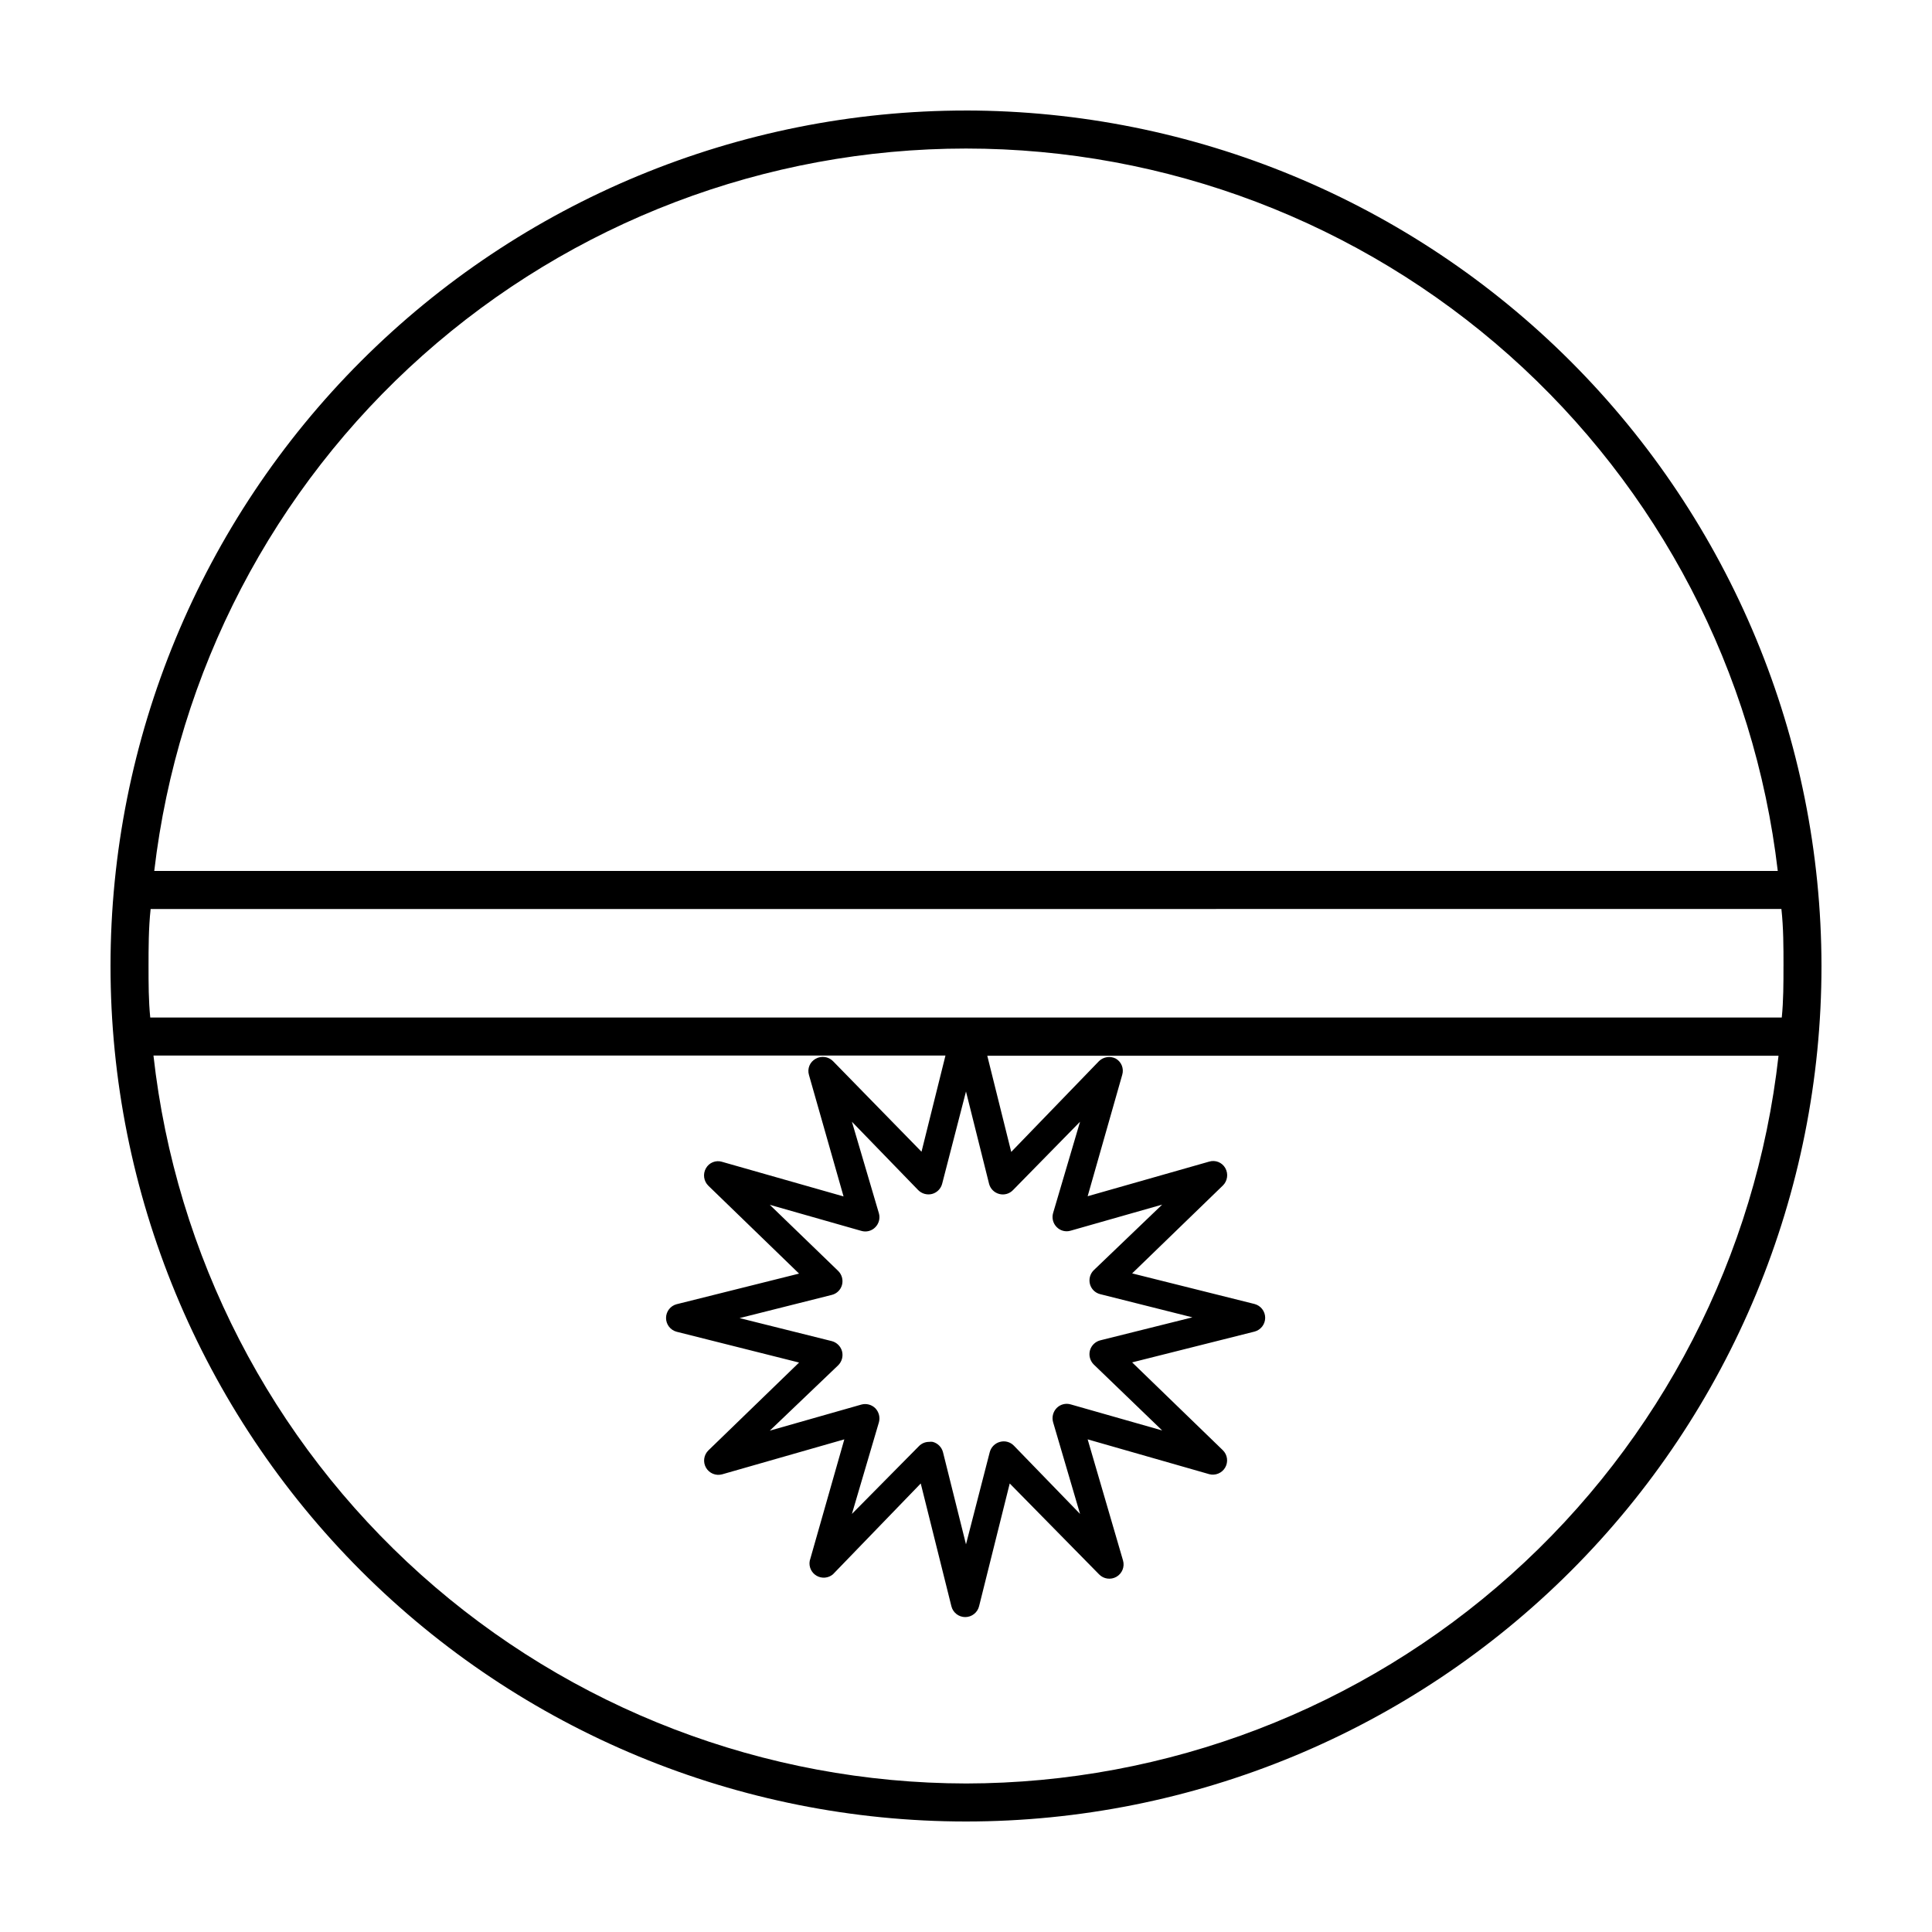
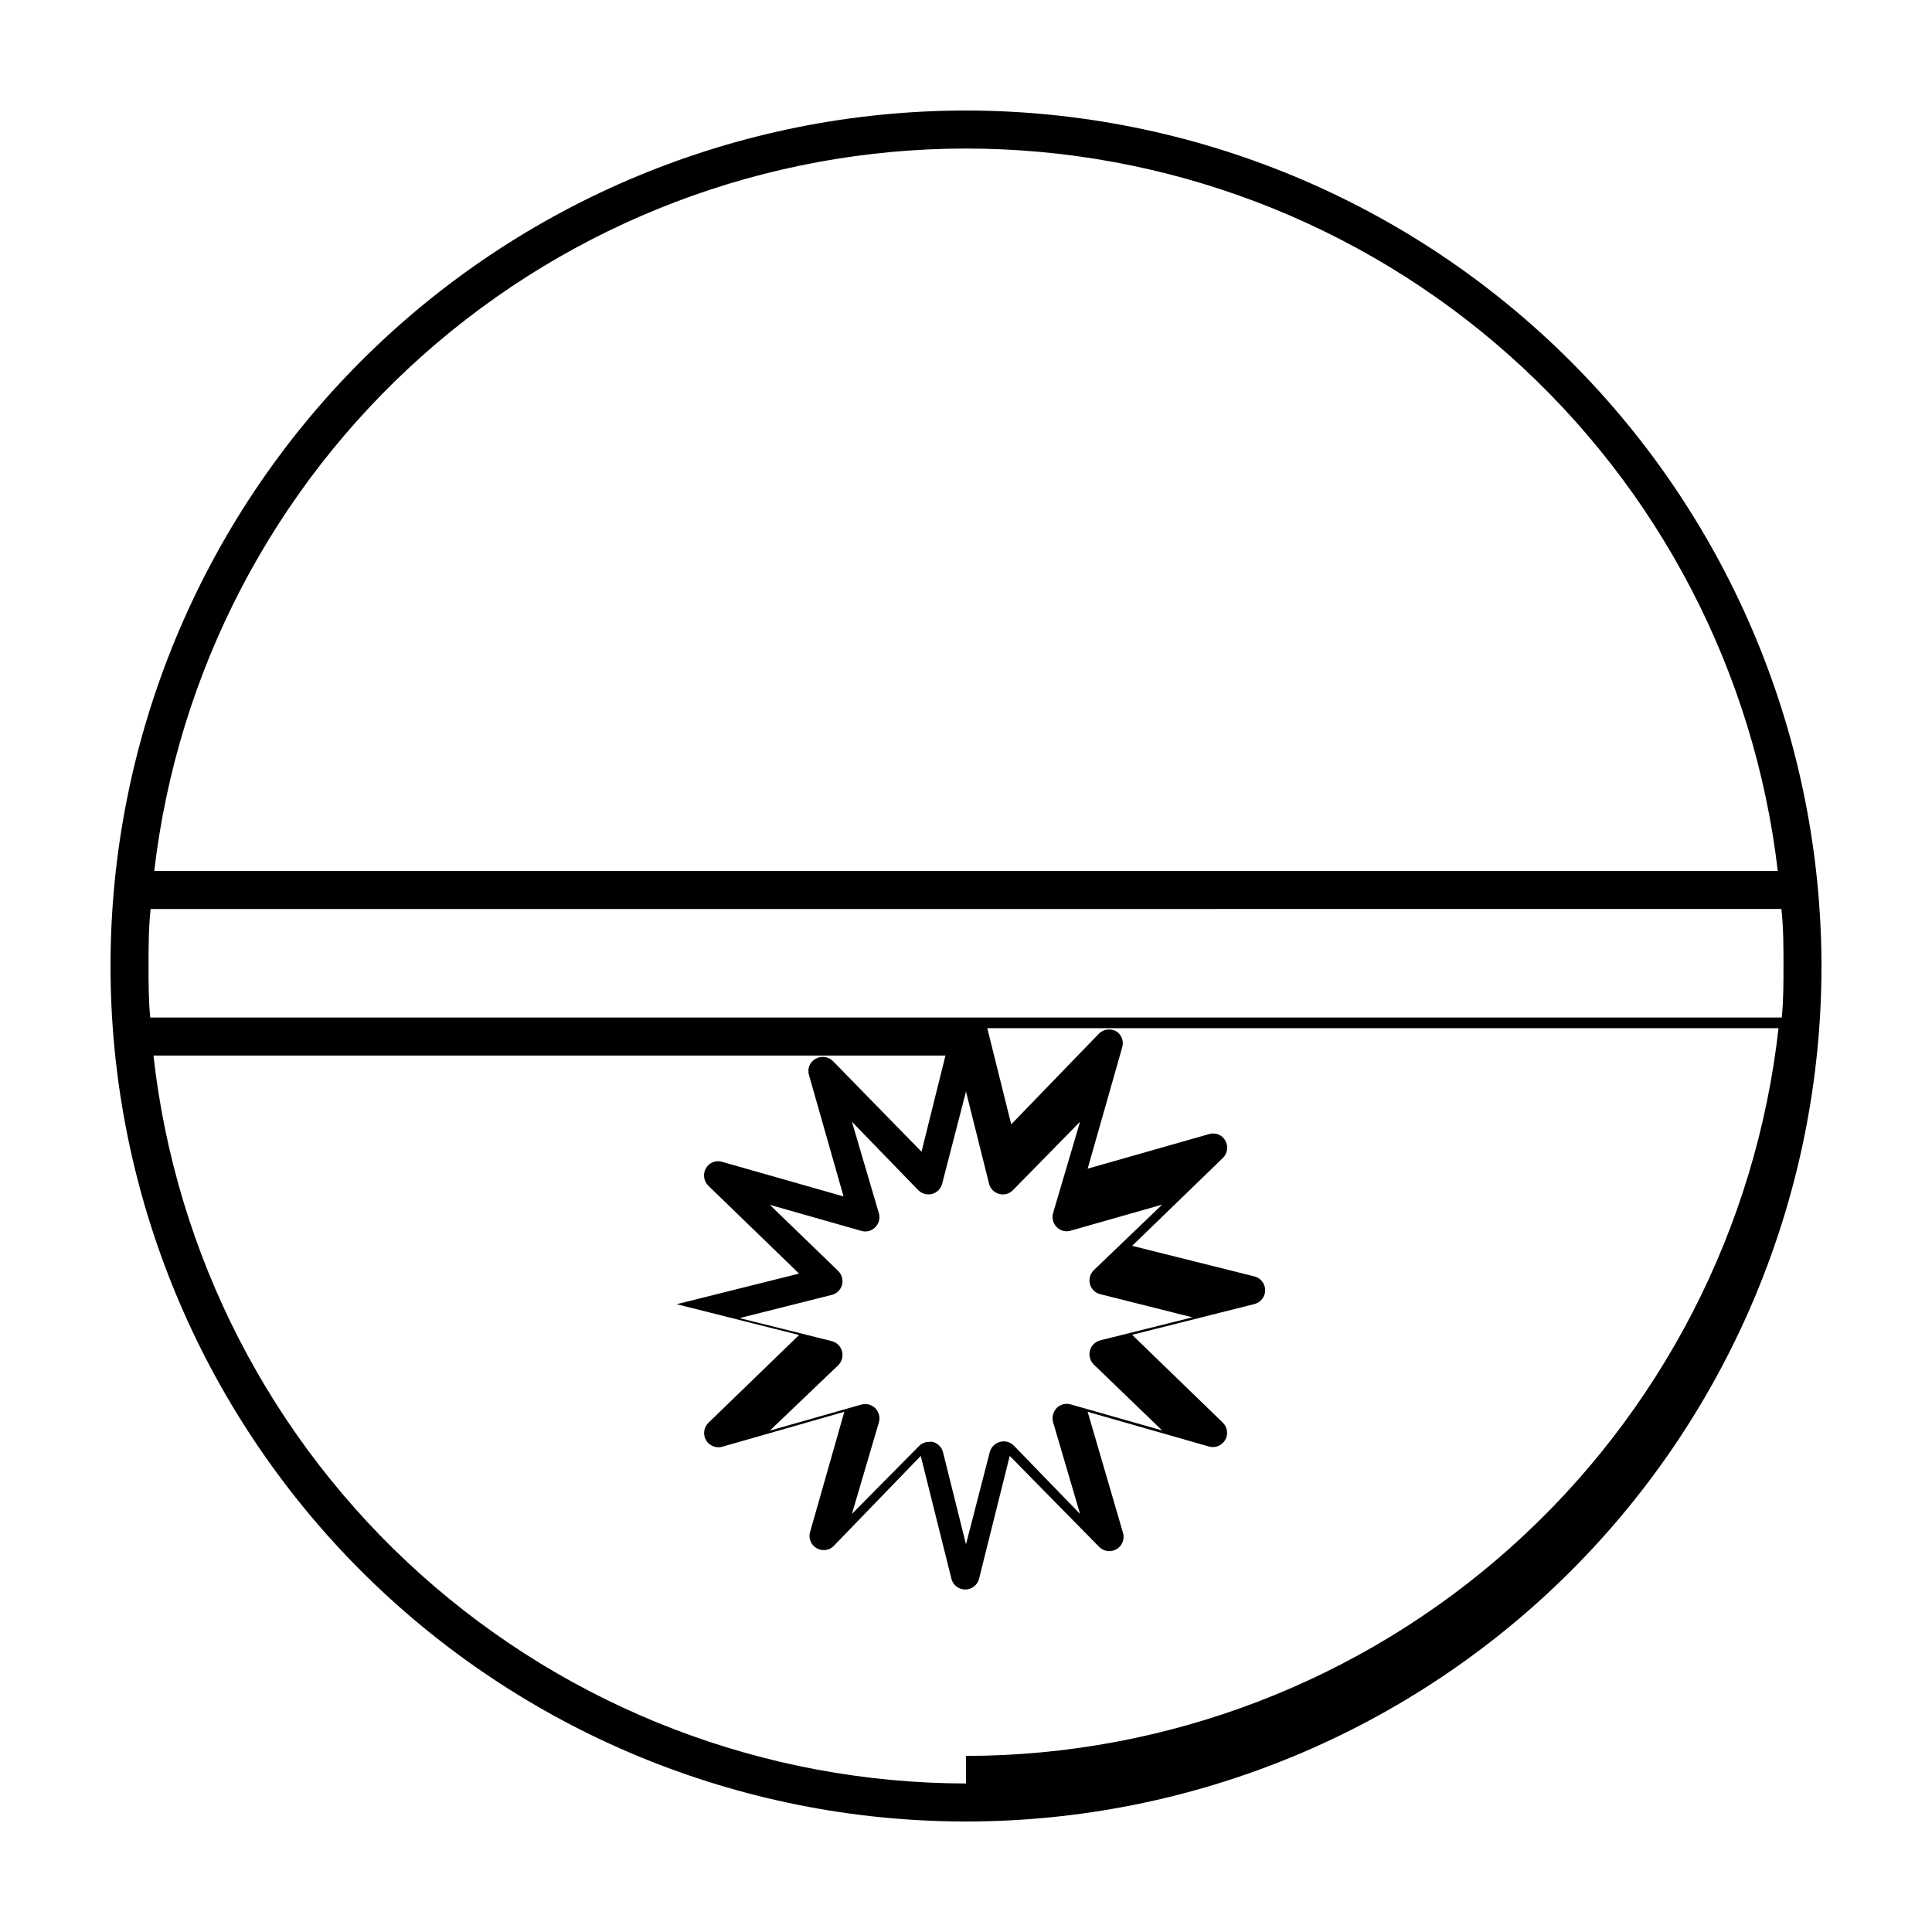
<svg xmlns="http://www.w3.org/2000/svg" fill="#000000" width="800px" height="800px" version="1.1" viewBox="144 144 512 512">
-   <path d="m400 173.29c-60.129 0-117.8 23.887-160.31 66.402s-66.402 100.18-66.402 160.31c0 60.125 23.887 117.79 66.402 160.31 42.516 42.52 100.18 66.402 160.31 66.402 60.125 0 117.79-23.883 160.31-66.402 42.52-42.516 66.402-100.18 66.402-160.31-0.066-60.109-23.973-117.73-66.477-160.24-42.5-42.504-100.13-66.41-160.23-66.477zm0 10.078v-0.004c53.086 0.012 104.32 19.512 143.98 54.805 39.656 35.293 64.977 83.918 71.148 136.64h-430.25c6.172-52.727 31.492-101.35 71.148-136.64 39.656-35.293 90.891-54.793 143.98-54.805zm216.64 216.64c0 4.586 0 9.168-0.453 13.652h-432.37c-0.453-4.484-0.453-9.07-0.453-13.652 0-4.586 0-10.078 0.555-15.113l432.17-0.004c0.555 5.039 0.555 10.078 0.555 15.117zm-192.61 69.172c0.961 0.996 2.402 1.367 3.727 0.957l24.234-6.902-18.137 17.383c-0.969 0.957-1.352 2.359-1.008 3.676 0.348 1.32 1.391 2.348 2.719 2.672l24.434 6.144-24.434 6.098c-1.316 0.344-2.352 1.359-2.719 2.668-0.352 1.336 0.031 2.754 1.008 3.731l18.137 17.48-24.234-6.902c-1.324-0.395-2.758-0.027-3.727 0.957-0.957 0.988-1.32 2.406-0.957 3.731l7.152 24.332-17.531-18.086c-0.949-0.984-2.359-1.371-3.68-1.008-1.328 0.352-2.367 1.391-2.719 2.723l-6.297 24.434-6.098-24.434c-0.352-1.332-1.391-2.371-2.719-2.723-0.32-0.047-0.641-0.047-0.961 0-1.027-0.004-2.012 0.414-2.719 1.16l-17.734 17.934 7.156-24.281c0.363-1.324-0.004-2.742-0.957-3.731-0.98-0.965-2.406-1.332-3.731-0.957l-24.234 6.902 18.137-17.332c0.977-0.973 1.359-2.394 1.008-3.727-0.367-1.309-1.402-2.328-2.719-2.672l-24.434-6.098 24.434-6.144c1.328-0.324 2.371-1.348 2.719-2.668 0.344-1.32-0.039-2.719-1.008-3.68l-18.137-17.531 24.234 6.902c1.324 0.406 2.766 0.039 3.731-0.957 0.957-0.965 1.32-2.371 0.957-3.68l-7.156-24.281 17.531 18.086c0.949 0.984 2.352 1.387 3.68 1.059 1.348-0.352 2.394-1.418 2.719-2.773l6.301-24.383 6.098 24.383h-0.004c0.328 1.355 1.371 2.422 2.723 2.773 1.324 0.352 2.738-0.055 3.676-1.059l17.734-18.086-7.152 24.23c-0.367 1.309 0 2.715 0.957 3.68zm-24.031 147.46c-53.324-0.078-104.75-19.789-144.47-55.371-39.719-35.582-64.941-84.543-70.859-137.54h209.89l-6.348 25.492-23.48-24.031c-1.219-1.203-3.094-1.453-4.582-0.602-1.527 0.832-2.262 2.617-1.766 4.281l9.168 32.195-32.195-9.168 0.004-0.004c-1.652-0.508-3.434 0.207-4.281 1.715-0.863 1.512-0.594 3.418 0.652 4.633l24.031 23.277-32.445 8.113 0.004-0.004c-1.66 0.441-2.812 1.941-2.812 3.652 0 1.715 1.152 3.215 2.812 3.652l32.445 8.16-24.031 23.277-0.004 0.004c-1.227 1.199-1.488 3.082-0.637 4.574 0.855 1.492 2.606 2.219 4.266 1.773l32.395-9.273-9.168 32.195c-0.289 1.566 0.438 3.148 1.816 3.949 1.375 0.801 3.109 0.652 4.328-0.371l23.277-24.082 8.113 32.496c0.398 1.703 1.922 2.91 3.676 2.91s3.277-1.207 3.68-2.91l8.113-32.496 23.676 24.082c1.207 1.25 3.109 1.516 4.613 0.645 1.504-0.871 2.219-2.656 1.734-4.324l-9.371-32.094 32.195 9.219v0.004c1.656 0.445 3.41-0.281 4.262-1.773 0.855-1.492 0.594-3.375-0.637-4.574l-24.031-23.277 32.445-8.16c1.656-0.441 2.812-1.941 2.812-3.656 0-1.711-1.156-3.211-2.812-3.652l-32.445-8.113 24.031-23.277v0.004c1.246-1.215 1.516-3.121 0.656-4.633-0.848-1.508-2.629-2.219-4.281-1.715l-32.195 9.172 9.168-32.195c0.488-1.652-0.219-3.422-1.711-4.281-1.469-0.746-3.246-0.48-4.434 0.652l-23.277 24.082-6.348-25.492h209.69c-5.93 52.988-31.16 101.93-70.875 137.51-39.715 35.57-91.137 55.273-144.45 55.352z" />
+   <path d="m400 173.29c-60.129 0-117.8 23.887-160.31 66.402s-66.402 100.18-66.402 160.31c0 60.125 23.887 117.79 66.402 160.31 42.516 42.52 100.18 66.402 160.31 66.402 60.125 0 117.79-23.883 160.31-66.402 42.52-42.516 66.402-100.18 66.402-160.31-0.066-60.109-23.973-117.73-66.477-160.24-42.5-42.504-100.13-66.41-160.23-66.477zm0 10.078v-0.004c53.086 0.012 104.32 19.512 143.98 54.805 39.656 35.293 64.977 83.918 71.148 136.64h-430.25c6.172-52.727 31.492-101.35 71.148-136.64 39.656-35.293 90.891-54.793 143.98-54.805zm216.64 216.64c0 4.586 0 9.168-0.453 13.652h-432.37c-0.453-4.484-0.453-9.07-0.453-13.652 0-4.586 0-10.078 0.555-15.113l432.17-0.004c0.555 5.039 0.555 10.078 0.555 15.117zm-192.61 69.172c0.961 0.996 2.402 1.367 3.727 0.957l24.234-6.902-18.137 17.383c-0.969 0.957-1.352 2.359-1.008 3.676 0.348 1.32 1.391 2.348 2.719 2.672l24.434 6.144-24.434 6.098c-1.316 0.344-2.352 1.359-2.719 2.668-0.352 1.336 0.031 2.754 1.008 3.731l18.137 17.48-24.234-6.902c-1.324-0.395-2.758-0.027-3.727 0.957-0.957 0.988-1.32 2.406-0.957 3.731l7.152 24.332-17.531-18.086c-0.949-0.984-2.359-1.371-3.68-1.008-1.328 0.352-2.367 1.391-2.719 2.723l-6.297 24.434-6.098-24.434c-0.352-1.332-1.391-2.371-2.719-2.723-0.32-0.047-0.641-0.047-0.961 0-1.027-0.004-2.012 0.414-2.719 1.16l-17.734 17.934 7.156-24.281c0.363-1.324-0.004-2.742-0.957-3.731-0.98-0.965-2.406-1.332-3.731-0.957l-24.234 6.902 18.137-17.332c0.977-0.973 1.359-2.394 1.008-3.727-0.367-1.309-1.402-2.328-2.719-2.672l-24.434-6.098 24.434-6.144c1.328-0.324 2.371-1.348 2.719-2.668 0.344-1.32-0.039-2.719-1.008-3.68l-18.137-17.531 24.234 6.902c1.324 0.406 2.766 0.039 3.731-0.957 0.957-0.965 1.32-2.371 0.957-3.68l-7.156-24.281 17.531 18.086c0.949 0.984 2.352 1.387 3.68 1.059 1.348-0.352 2.394-1.418 2.719-2.773l6.301-24.383 6.098 24.383h-0.004c0.328 1.355 1.371 2.422 2.723 2.773 1.324 0.352 2.738-0.055 3.676-1.059l17.734-18.086-7.152 24.23c-0.367 1.309 0 2.715 0.957 3.68zm-24.031 147.46c-53.324-0.078-104.75-19.789-144.47-55.371-39.719-35.582-64.941-84.543-70.859-137.54h209.89l-6.348 25.492-23.48-24.031c-1.219-1.203-3.094-1.453-4.582-0.602-1.527 0.832-2.262 2.617-1.766 4.281l9.168 32.195-32.195-9.168 0.004-0.004c-1.652-0.508-3.434 0.207-4.281 1.715-0.863 1.512-0.594 3.418 0.652 4.633l24.031 23.277-32.445 8.113 0.004-0.004l32.445 8.16-24.031 23.277-0.004 0.004c-1.227 1.199-1.488 3.082-0.637 4.574 0.855 1.492 2.606 2.219 4.266 1.773l32.395-9.273-9.168 32.195c-0.289 1.566 0.438 3.148 1.816 3.949 1.375 0.801 3.109 0.652 4.328-0.371l23.277-24.082 8.113 32.496c0.398 1.703 1.922 2.91 3.676 2.91s3.277-1.207 3.68-2.91l8.113-32.496 23.676 24.082c1.207 1.25 3.109 1.516 4.613 0.645 1.504-0.871 2.219-2.656 1.734-4.324l-9.371-32.094 32.195 9.219v0.004c1.656 0.445 3.41-0.281 4.262-1.773 0.855-1.492 0.594-3.375-0.637-4.574l-24.031-23.277 32.445-8.16c1.656-0.441 2.812-1.941 2.812-3.656 0-1.711-1.156-3.211-2.812-3.652l-32.445-8.113 24.031-23.277v0.004c1.246-1.215 1.516-3.121 0.656-4.633-0.848-1.508-2.629-2.219-4.281-1.715l-32.195 9.172 9.168-32.195c0.488-1.652-0.219-3.422-1.711-4.281-1.469-0.746-3.246-0.48-4.434 0.652l-23.277 24.082-6.348-25.492h209.69c-5.93 52.988-31.16 101.93-70.875 137.51-39.715 35.57-91.137 55.273-144.45 55.352z" />
</svg>